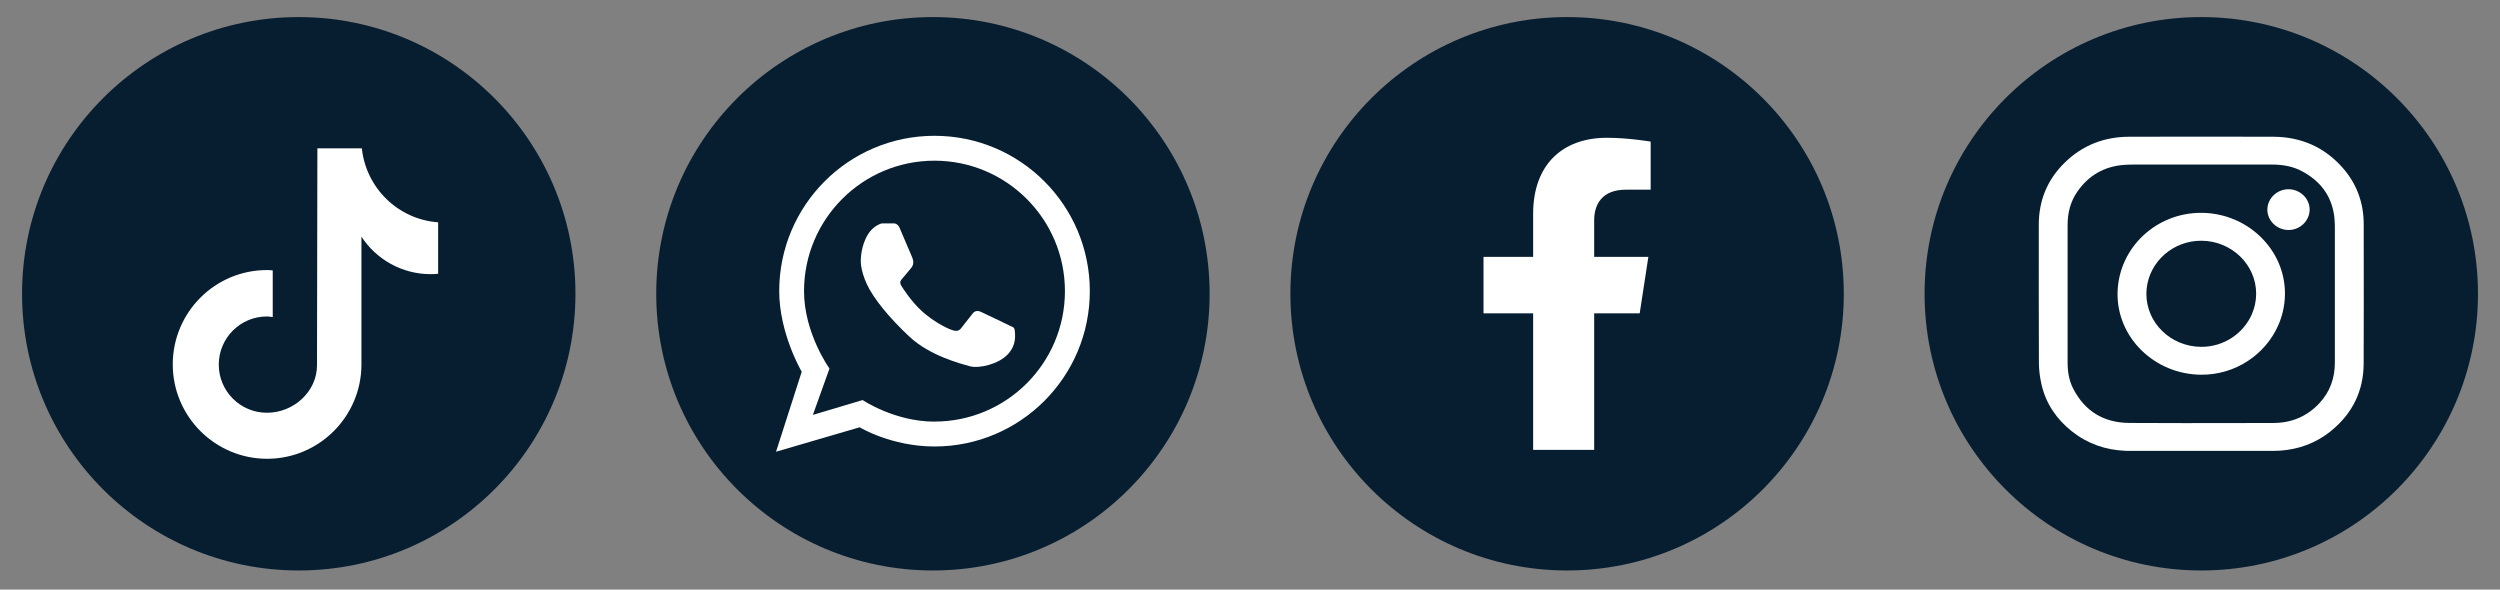
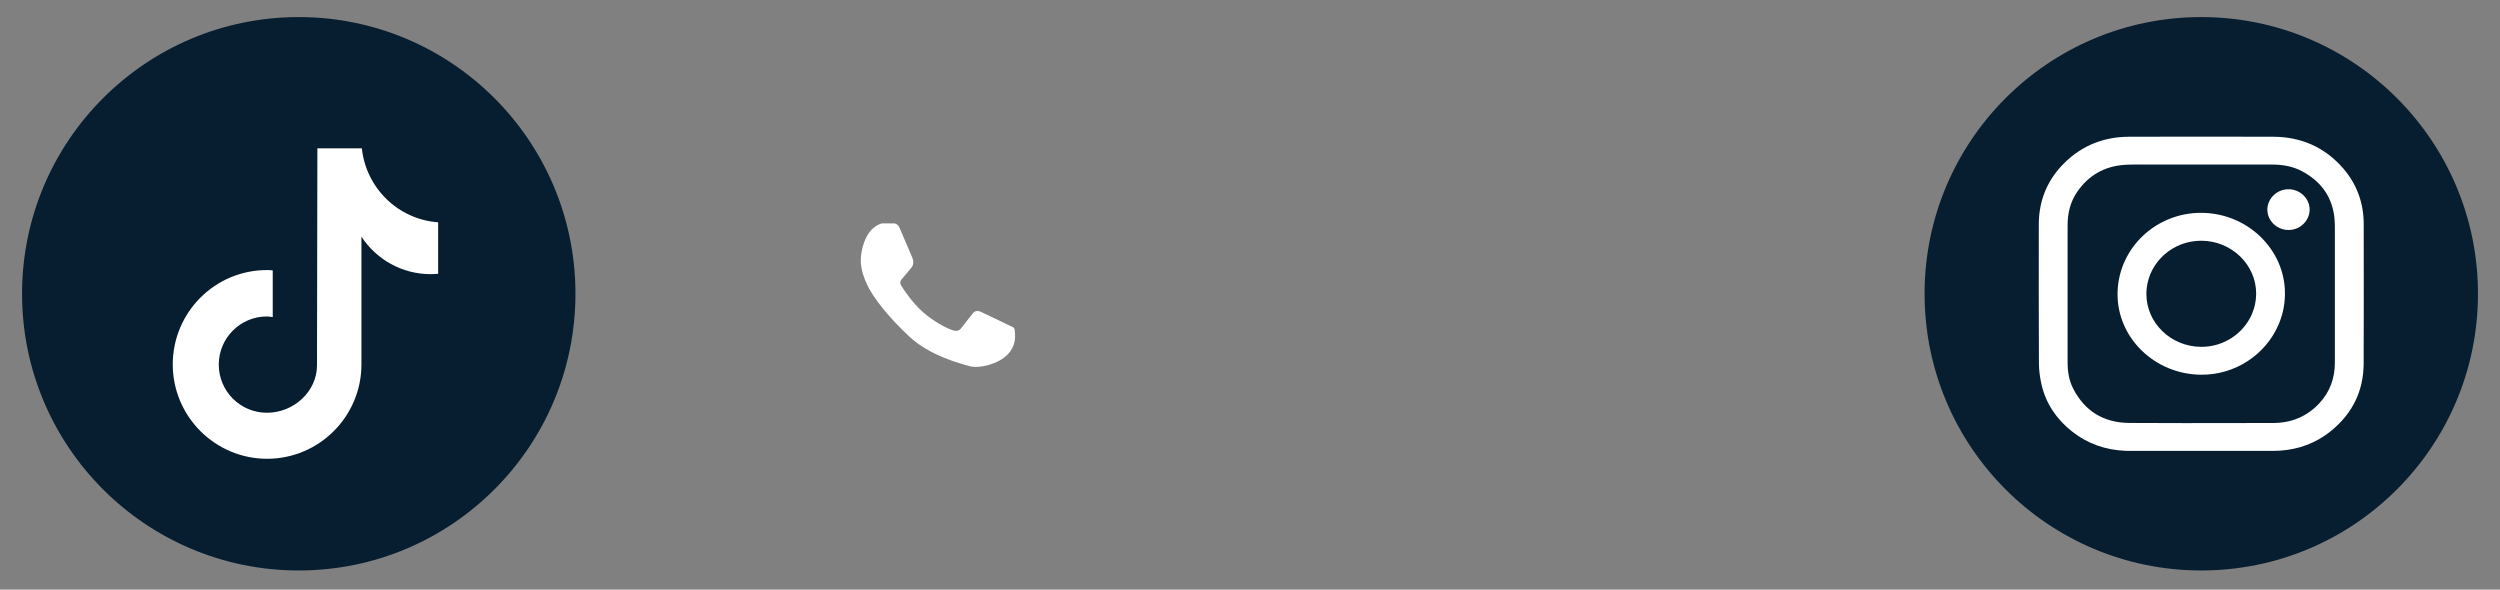
<svg xmlns="http://www.w3.org/2000/svg" width="106" height="25" viewBox="0 0 106 25" fill="none">
  <rect x="0" y="0" width="106" height="25" fill="#808080" stroke="none" />
  <circle cx="12.667" cy="12.456" r="11.732" fill="#071E31" />
  <g clip-path="url(#clip0_1730_21674)">
    <path d="M18.585 11.607C18.478 11.616 18.371 11.624 18.264 11.624C17.029 11.624 15.951 10.99 15.325 10.035V15.451C15.325 17.657 13.531 19.452 11.325 19.452C9.119 19.452 7.325 17.657 7.325 15.451C7.325 13.245 9.111 11.451 11.317 11.451C11.399 11.451 11.482 11.451 11.564 11.467V13.443C11.482 13.435 11.399 13.418 11.317 13.418C10.189 13.418 9.276 14.332 9.276 15.46C9.276 16.587 10.189 17.501 11.317 17.501C12.445 17.501 13.441 16.612 13.441 15.484C13.441 15.435 13.457 6.29 13.457 6.29H15.342C15.523 7.977 16.881 9.303 18.577 9.426V11.616L18.585 11.607Z" fill="white" />
  </g>
-   <circle cx="39.556" cy="12.456" r="11.732" fill="#071E31" />
  <g clip-path="url(#clip1_1730_21674)">
-     <path d="M39.622 5.758C35.984 5.758 33.039 8.707 33.039 12.344C33.039 14.148 33.993 15.761 33.993 15.761L32.904 19.153L36.449 18.117C36.449 18.117 37.789 18.931 39.622 18.931C43.259 18.931 46.208 15.982 46.208 12.344C46.208 8.707 43.261 5.758 39.622 5.758ZM39.622 17.877C37.929 17.877 36.575 16.962 36.575 16.962L34.466 17.592L35.17 15.626C35.17 15.626 34.091 14.133 34.091 12.346C34.091 9.288 36.568 6.813 39.622 6.813C42.675 6.813 45.153 9.289 45.153 12.344C45.153 15.399 42.677 17.875 39.622 17.875V17.877Z" fill="white" />
    <path d="M42.886 13.843C42.886 13.843 41.806 13.32 41.584 13.219C41.362 13.117 41.25 13.283 41.25 13.283C41.25 13.283 40.923 13.696 40.817 13.832C40.712 13.967 40.651 14.087 40.378 13.997C40.103 13.907 39.553 13.611 39.104 13.207C38.655 12.803 38.311 12.271 38.212 12.11C38.114 11.948 38.227 11.846 38.227 11.846C38.227 11.846 38.512 11.518 38.648 11.343C38.785 11.167 38.7 10.971 38.668 10.892C38.636 10.813 38.198 9.785 38.134 9.641C38.069 9.496 37.931 9.472 37.931 9.472H37.413C37.319 9.472 37.143 9.584 37.143 9.584C36.61 9.925 36.518 10.722 36.504 10.894C36.488 11.066 36.473 11.431 36.753 12.046C37.035 12.66 37.722 13.494 38.571 14.285C39.421 15.077 40.722 15.418 41.116 15.527C41.511 15.637 42.342 15.442 42.733 15.02C43.124 14.599 43.034 14.16 43.026 14.013C43.018 13.867 42.888 13.844 42.888 13.844L42.886 13.843Z" fill="white" />
  </g>
-   <circle cx="66.445" cy="12.456" r="11.732" fill="#071E31" />
-   <path d="M69.523 13.284L69.891 10.89H67.593V9.336C67.593 8.681 67.914 8.042 68.943 8.042H69.988V6.004C69.988 6.004 69.04 5.842 68.133 5.842C66.241 5.842 65.005 6.989 65.005 9.065V10.89H62.901V13.284H65.005V19.073H67.593V13.284H69.523Z" fill="white" />
  <circle cx="93.334" cy="12.456" r="11.732" fill="#071E31" />
  <path fill-rule="evenodd" clip-rule="evenodd" d="M93.34 9.024C91.431 9.015 89.862 10.487 89.787 12.338C89.785 12.372 89.784 12.406 89.784 12.44C89.764 14.319 91.355 15.87 93.32 15.888C94.778 15.901 96.045 15.037 96.593 13.804C96.679 13.611 96.747 13.409 96.796 13.2C96.85 12.964 96.88 12.718 96.882 12.467C96.896 10.586 95.3 9.035 93.34 9.024ZM93.329 14.706C92.042 14.7 91 13.687 91.007 12.451C91.007 12.412 91.008 12.374 91.011 12.336C91.013 12.297 91.016 12.259 91.02 12.221C91.146 11.087 92.142 10.201 93.34 10.207C94.626 10.214 95.668 11.229 95.661 12.462C95.66 12.618 95.643 12.769 95.611 12.916C95.58 13.057 95.535 13.193 95.479 13.323C95.124 14.138 94.291 14.711 93.329 14.706Z" fill="white" />
  <path d="M97.031 8.024C96.543 8.026 96.141 8.411 96.136 8.884C96.132 9.356 96.541 9.752 97.034 9.752C97.522 9.752 97.922 9.367 97.929 8.893C97.935 8.422 97.522 8.022 97.031 8.024Z" fill="white" />
  <path fill-rule="evenodd" clip-rule="evenodd" d="M100.221 9.496C100.219 8.604 99.931 7.803 99.337 7.123C98.568 6.246 97.576 5.802 96.387 5.798C94.35 5.791 92.314 5.793 90.277 5.798C89.219 5.8 88.301 6.159 87.555 6.885C86.809 7.609 86.445 8.497 86.445 9.52C86.443 11.478 86.441 13.438 86.45 15.395C86.452 15.702 86.493 16.014 86.563 16.314C86.748 17.11 87.191 17.766 87.84 18.283C88.508 18.814 89.276 19.083 90.13 19.115C90.187 19.117 90.244 19.118 90.302 19.118H96.367C97.181 19.118 97.924 18.909 98.572 18.468C98.665 18.405 98.755 18.338 98.844 18.265C99.753 17.524 100.214 16.566 100.219 15.415C100.226 13.722 100.224 12.031 100.222 10.341V10.34L100.221 9.496ZM98.335 17.104C97.813 17.661 97.156 17.933 96.382 17.935C95.914 17.935 95.445 17.936 94.976 17.937C93.412 17.94 91.847 17.943 90.284 17.933C89.19 17.926 88.392 17.427 87.903 16.478C87.725 16.13 87.666 15.752 87.666 15.367V9.547C87.666 9.037 87.781 8.556 88.077 8.129C88.552 7.442 89.212 7.053 90.069 6.99C90.211 6.979 90.354 6.977 90.498 6.977H96.326C96.773 6.977 97.205 7.047 97.599 7.257C98.376 7.669 98.84 8.285 98.964 9.115C98.972 9.171 98.979 9.227 98.984 9.284C98.998 9.428 98.998 9.575 98.998 9.72L98.998 9.774V15.365C99 16.025 98.797 16.611 98.335 17.104Z" fill="white" />
  <defs>
    <clipPath id="clip0_1730_21674">
      <rect width="11.269" height="13.17" fill="white" transform="translate(7.317 6.283)" />
    </clipPath>
    <clipPath id="clip1_1730_21674">
      <rect width="13.305" height="13.395" fill="white" transform="translate(32.904 5.758)" />
    </clipPath>
  </defs>
</svg>